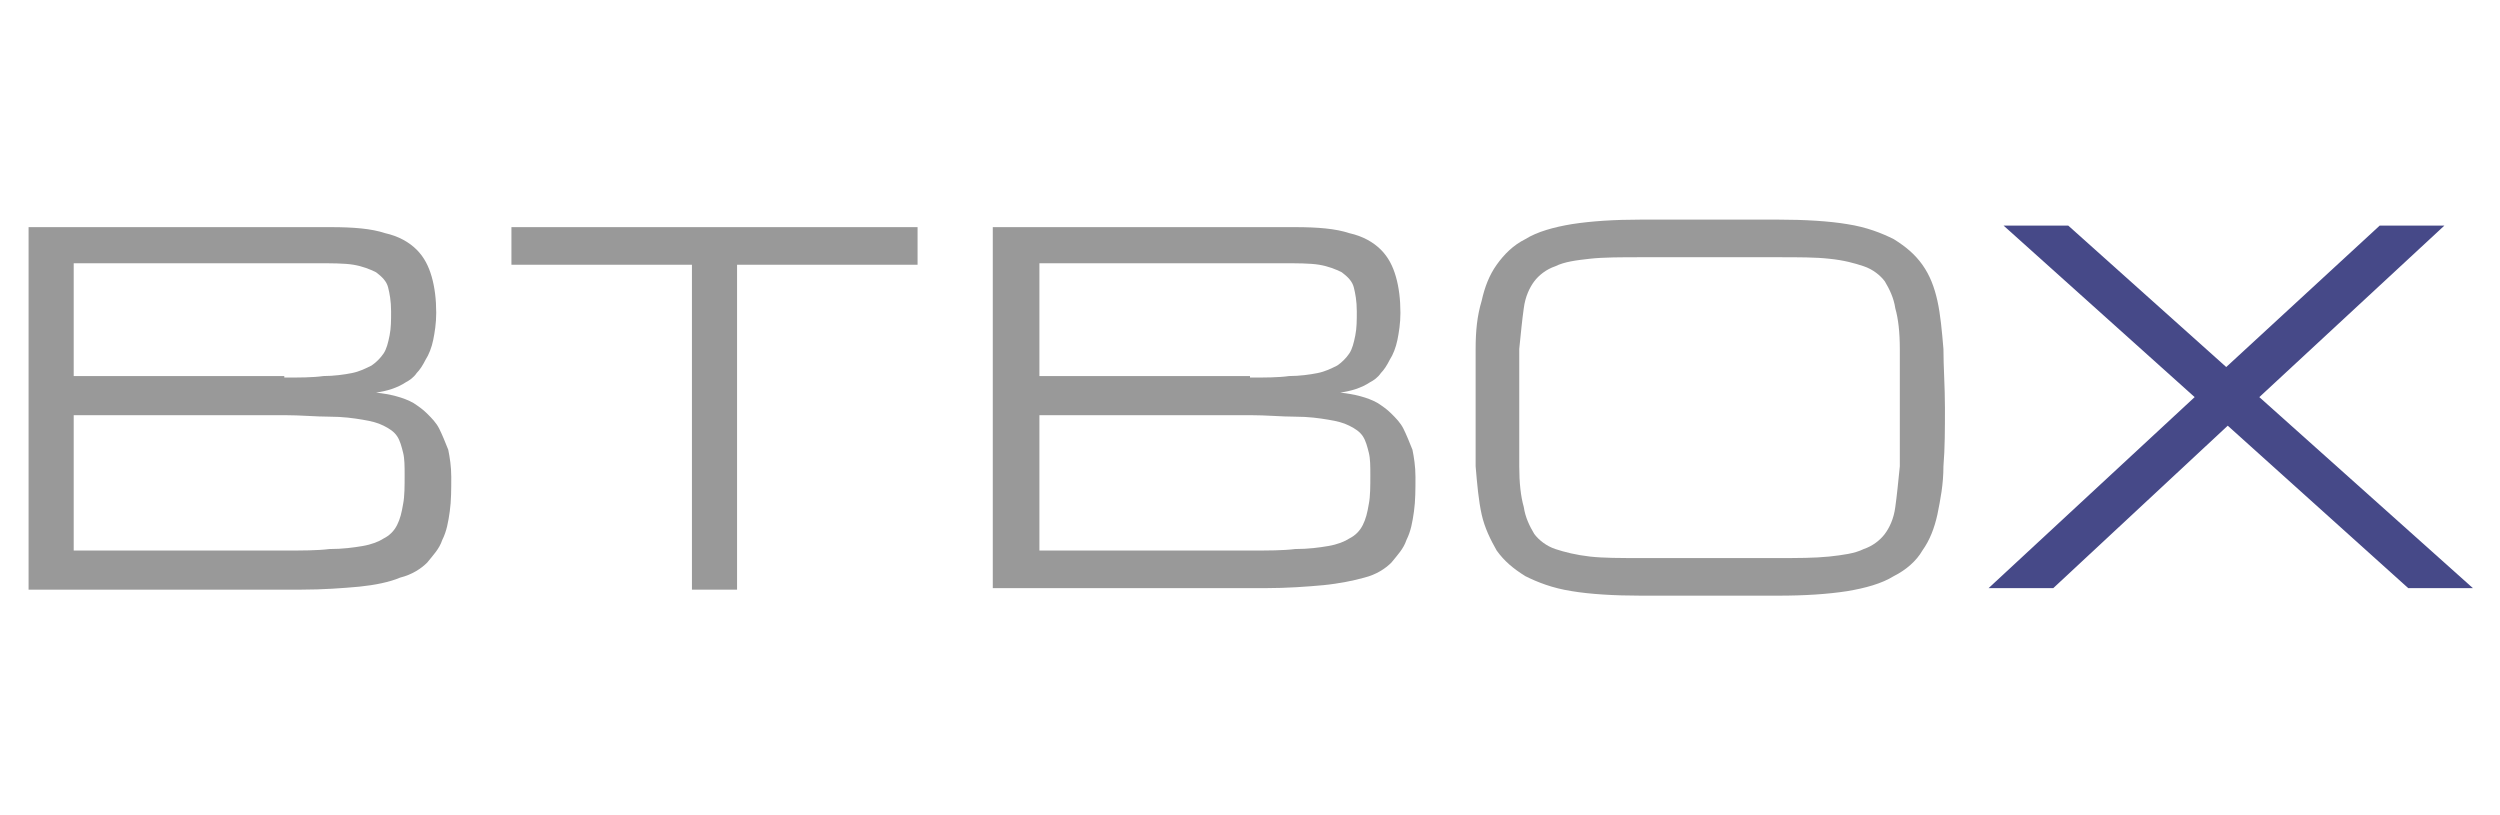
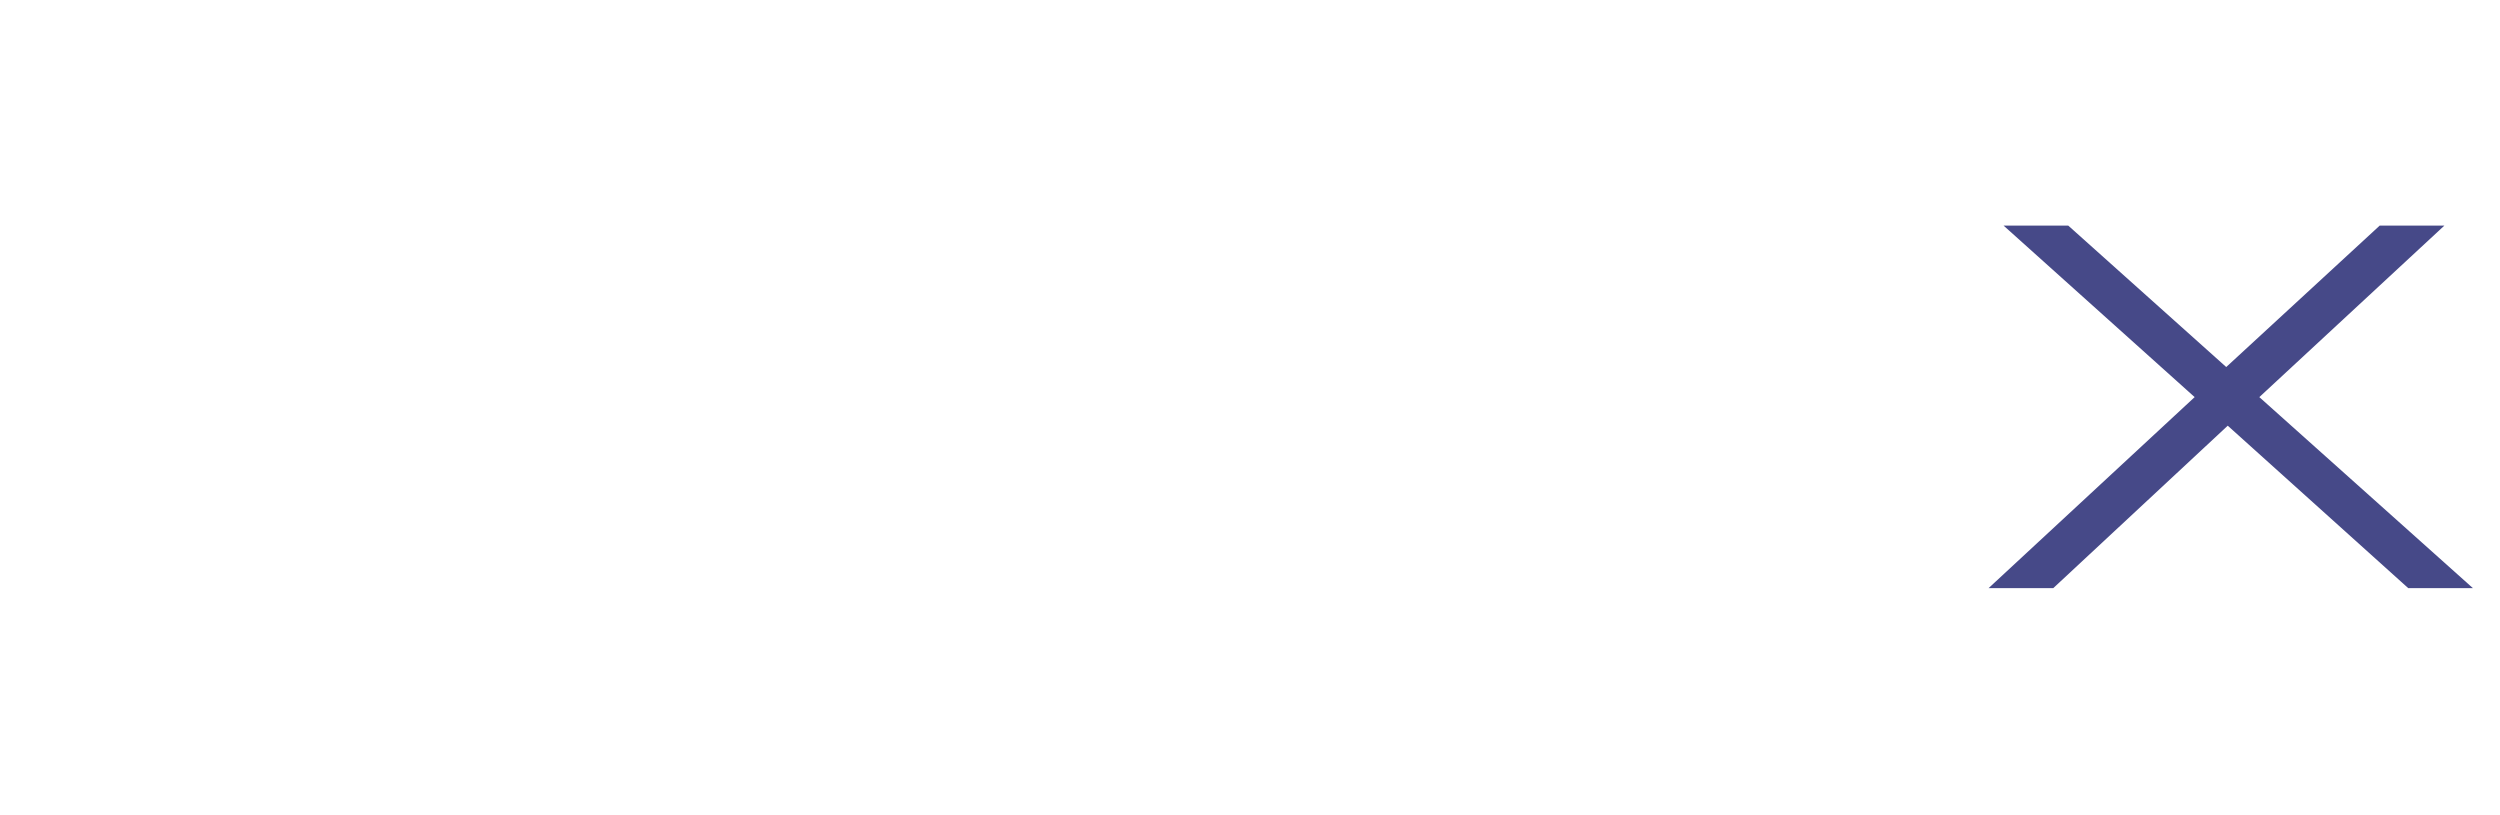
<svg xmlns="http://www.w3.org/2000/svg" version="1.1" id="Capa_1" x="0px" y="0px" viewBox="0 0 166.2 54.2" style="enable-background:new 0 0 166.2 54.2;" xml:space="preserve">
  <style type="text/css">
	.st0{fill:#999999;}
	.st1{fill:#464988;}
</style>
-   <path class="st0" d="M1.9,39.1v-24H22c1.5,0,2.7,0.1,3.6,0.4c0.9,0.2,1.6,0.6,2.1,1.1s0.8,1.1,1,1.8c0.2,0.7,0.3,1.5,0.3,2.4  c0,0.7-0.1,1.3-0.2,1.8s-0.3,1-0.5,1.3c-0.2,0.4-0.4,0.7-0.6,0.9c-0.2,0.3-0.5,0.5-0.7,0.6c-0.6,0.4-1.3,0.6-2,0.7  c0.9,0.1,1.8,0.3,2.5,0.7c0.3,0.2,0.6,0.4,0.9,0.7c0.3,0.3,0.6,0.6,0.8,1c0.2,0.4,0.4,0.9,0.6,1.4c0.1,0.5,0.2,1.1,0.2,1.8  c0,0.8,0,1.6-0.1,2.3s-0.2,1.3-0.5,1.9c-0.2,0.6-0.6,1-1,1.5c-0.4,0.4-1,0.8-1.8,1c-0.7,0.3-1.7,0.5-2.7,0.6  c-1.1,0.1-2.4,0.2-3.9,0.2H1.9V39.1z M18.9,25.1c1,0,1.9,0,2.6-0.1c0.7,0,1.4-0.1,1.9-0.2s0.9-0.3,1.3-0.5c0.3-0.2,0.6-0.5,0.8-0.8  c0.2-0.3,0.3-0.7,0.4-1.2s0.1-1,0.1-1.6c0-0.7-0.1-1.2-0.2-1.6s-0.4-0.7-0.8-1c-0.4-0.2-0.9-0.4-1.5-0.5S22,17.5,21,17.5H4.9V25h14  V25.1z M18.9,36.6c1.2,0,2.2,0,3-0.1c0.9,0,1.6-0.1,2.2-0.2c0.6-0.1,1.1-0.3,1.4-0.5c0.4-0.2,0.7-0.5,0.9-0.9  c0.2-0.4,0.3-0.8,0.4-1.4c0.1-0.5,0.1-1.2,0.1-1.9c0-0.6,0-1.1-0.1-1.5s-0.2-0.8-0.4-1.1c-0.2-0.3-0.5-0.5-0.9-0.7s-0.8-0.3-1.4-0.4  s-1.3-0.2-2.2-0.2c-0.9,0-1.9-0.1-3-0.1h-14v9C4.9,36.6,18.9,36.6,18.9,36.6z" />
-   <path class="st0" d="M61,15.1v2.5H49v21.6h-3V17.6H34v-2.5H61z" />
-   <path class="st0" d="M66,39.1v-24h20.1c1.5,0,2.7,0.1,3.6,0.4c0.9,0.2,1.6,0.6,2.1,1.1s0.8,1.1,1,1.8c0.2,0.7,0.3,1.5,0.3,2.4  c0,0.7-0.1,1.3-0.2,1.8s-0.3,1-0.5,1.3c-0.2,0.4-0.4,0.7-0.6,0.9c-0.2,0.3-0.5,0.5-0.7,0.6c-0.6,0.4-1.3,0.6-2,0.7  c0.9,0.1,1.8,0.3,2.5,0.7c0.3,0.2,0.6,0.4,0.9,0.7c0.3,0.3,0.6,0.6,0.8,1c0.2,0.4,0.4,0.9,0.6,1.4c0.1,0.5,0.2,1.1,0.2,1.8  c0,0.8,0,1.6-0.1,2.3s-0.2,1.3-0.5,1.9c-0.2,0.6-0.6,1-1,1.5c-0.4,0.4-1,0.8-1.8,1C90,38.6,89,38.8,88,38.9  c-1.1,0.1-2.4,0.2-3.9,0.2C84.1,39.1,66,39.1,66,39.1z M83.1,25.1c1,0,1.9,0,2.6-0.1c0.7,0,1.4-0.1,1.9-0.2s0.9-0.3,1.3-0.5  c0.3-0.2,0.6-0.5,0.8-0.8c0.2-0.3,0.3-0.7,0.4-1.2s0.1-1,0.1-1.6c0-0.7-0.1-1.2-0.2-1.6s-0.4-0.7-0.8-1c-0.4-0.2-0.9-0.4-1.5-0.5  s-1.5-0.1-2.5-0.1H69.1V25h14V25.1z M83.1,36.6c1.2,0,2.2,0,3-0.1c0.9,0,1.6-0.1,2.2-0.2c0.6-0.1,1.1-0.3,1.4-0.5  c0.4-0.2,0.7-0.5,0.9-0.9c0.2-0.4,0.3-0.8,0.4-1.4c0.1-0.5,0.1-1.2,0.1-1.9c0-0.6,0-1.1-0.1-1.5s-0.2-0.8-0.4-1.1  c-0.2-0.3-0.5-0.5-0.9-0.7s-0.8-0.3-1.4-0.4s-1.3-0.2-2.2-0.2c-0.9,0-1.9-0.1-3-0.1h-14v9C69.1,36.6,83.1,36.6,83.1,36.6z" />
-   <path class="st0" d="M118.2,14.6c1.8,0,3.4,0.1,4.6,0.3c1.3,0.2,2.3,0.6,3.1,1c0.8,0.5,1.4,1,1.9,1.7c0.5,0.7,0.8,1.5,1,2.4  s0.3,2,0.4,3.2c0,1.2,0.1,2.5,0.1,3.9s0,2.7-0.1,3.9c0,1.2-0.2,2.2-0.4,3.2c-0.2,0.9-0.5,1.7-1,2.4c-0.4,0.7-1.1,1.3-1.9,1.7  c-0.8,0.5-1.9,0.8-3.1,1c-1.3,0.2-2.8,0.3-4.6,0.3h-9.1c-1.8,0-3.4-0.1-4.6-0.3c-1.3-0.2-2.3-0.6-3.1-1c-0.8-0.5-1.4-1-1.9-1.7  c-0.4-0.7-0.8-1.5-1-2.4s-0.3-2-0.4-3.2c0-1.2,0-2.5,0-3.9s0-2.7,0-3.9c0-1.2,0.1-2.2,0.4-3.2c0.2-0.9,0.5-1.7,1-2.4  s1.1-1.3,1.9-1.7c0.8-0.5,1.9-0.8,3.1-1c1.3-0.2,2.8-0.3,4.6-0.3H118.2z M118.2,37.1c1.3,0,2.4,0,3.4-0.1c0.9-0.1,1.7-0.2,2.3-0.5  c0.6-0.2,1.1-0.6,1.4-1s0.6-1,0.7-1.8c0.1-0.7,0.2-1.7,0.3-2.7c0-1.1,0-2.4,0-3.9s0-2.8,0-3.9s-0.1-2-0.3-2.7  c-0.1-0.7-0.4-1.3-0.7-1.8c-0.3-0.4-0.8-0.8-1.4-1s-1.3-0.4-2.3-0.5c-0.9-0.1-2-0.1-3.4-0.1h-9.1c-1.3,0-2.5,0-3.4,0.1  s-1.7,0.2-2.3,0.5c-0.6,0.2-1.1,0.6-1.4,1s-0.6,1-0.7,1.8c-0.1,0.7-0.2,1.7-0.3,2.7c0,1.1,0,2.4,0,3.9s0,2.8,0,3.9  c0,1.1,0.1,2,0.3,2.7c0.1,0.7,0.4,1.3,0.7,1.8c0.3,0.4,0.8,0.8,1.4,1s1.4,0.4,2.3,0.5s2,0.1,3.4,0.1H118.2z" />
  <path class="st1" d="M150.2,26.4l14.2,12.7h-4.3l-12-10.8l-11.6,10.8h-4.3l13.7-12.7L133.2,15h4.3l10.5,9.4l10.2-9.4h4.3L150.2,26.4  z" />
</svg>